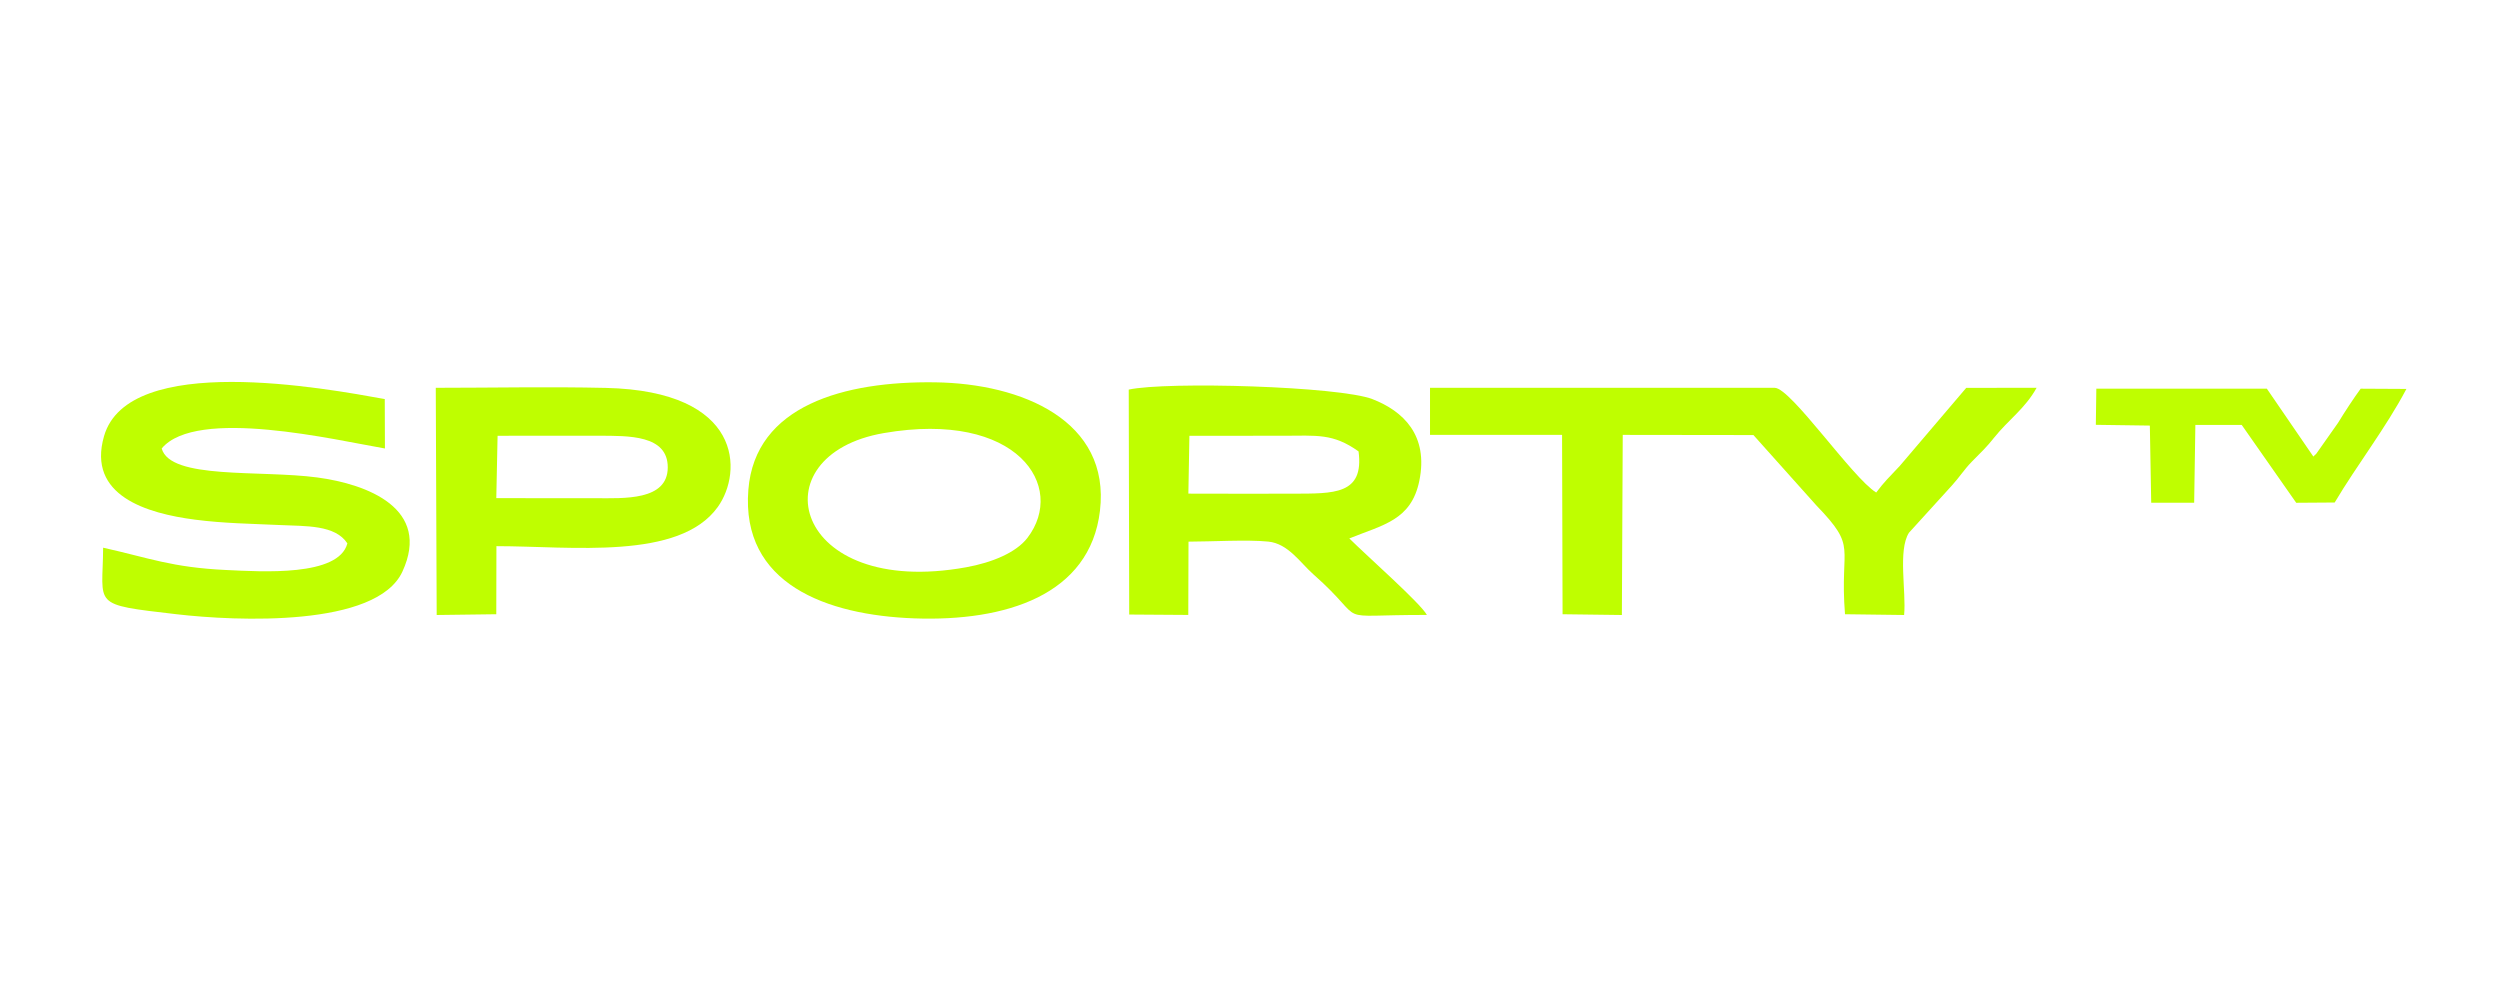
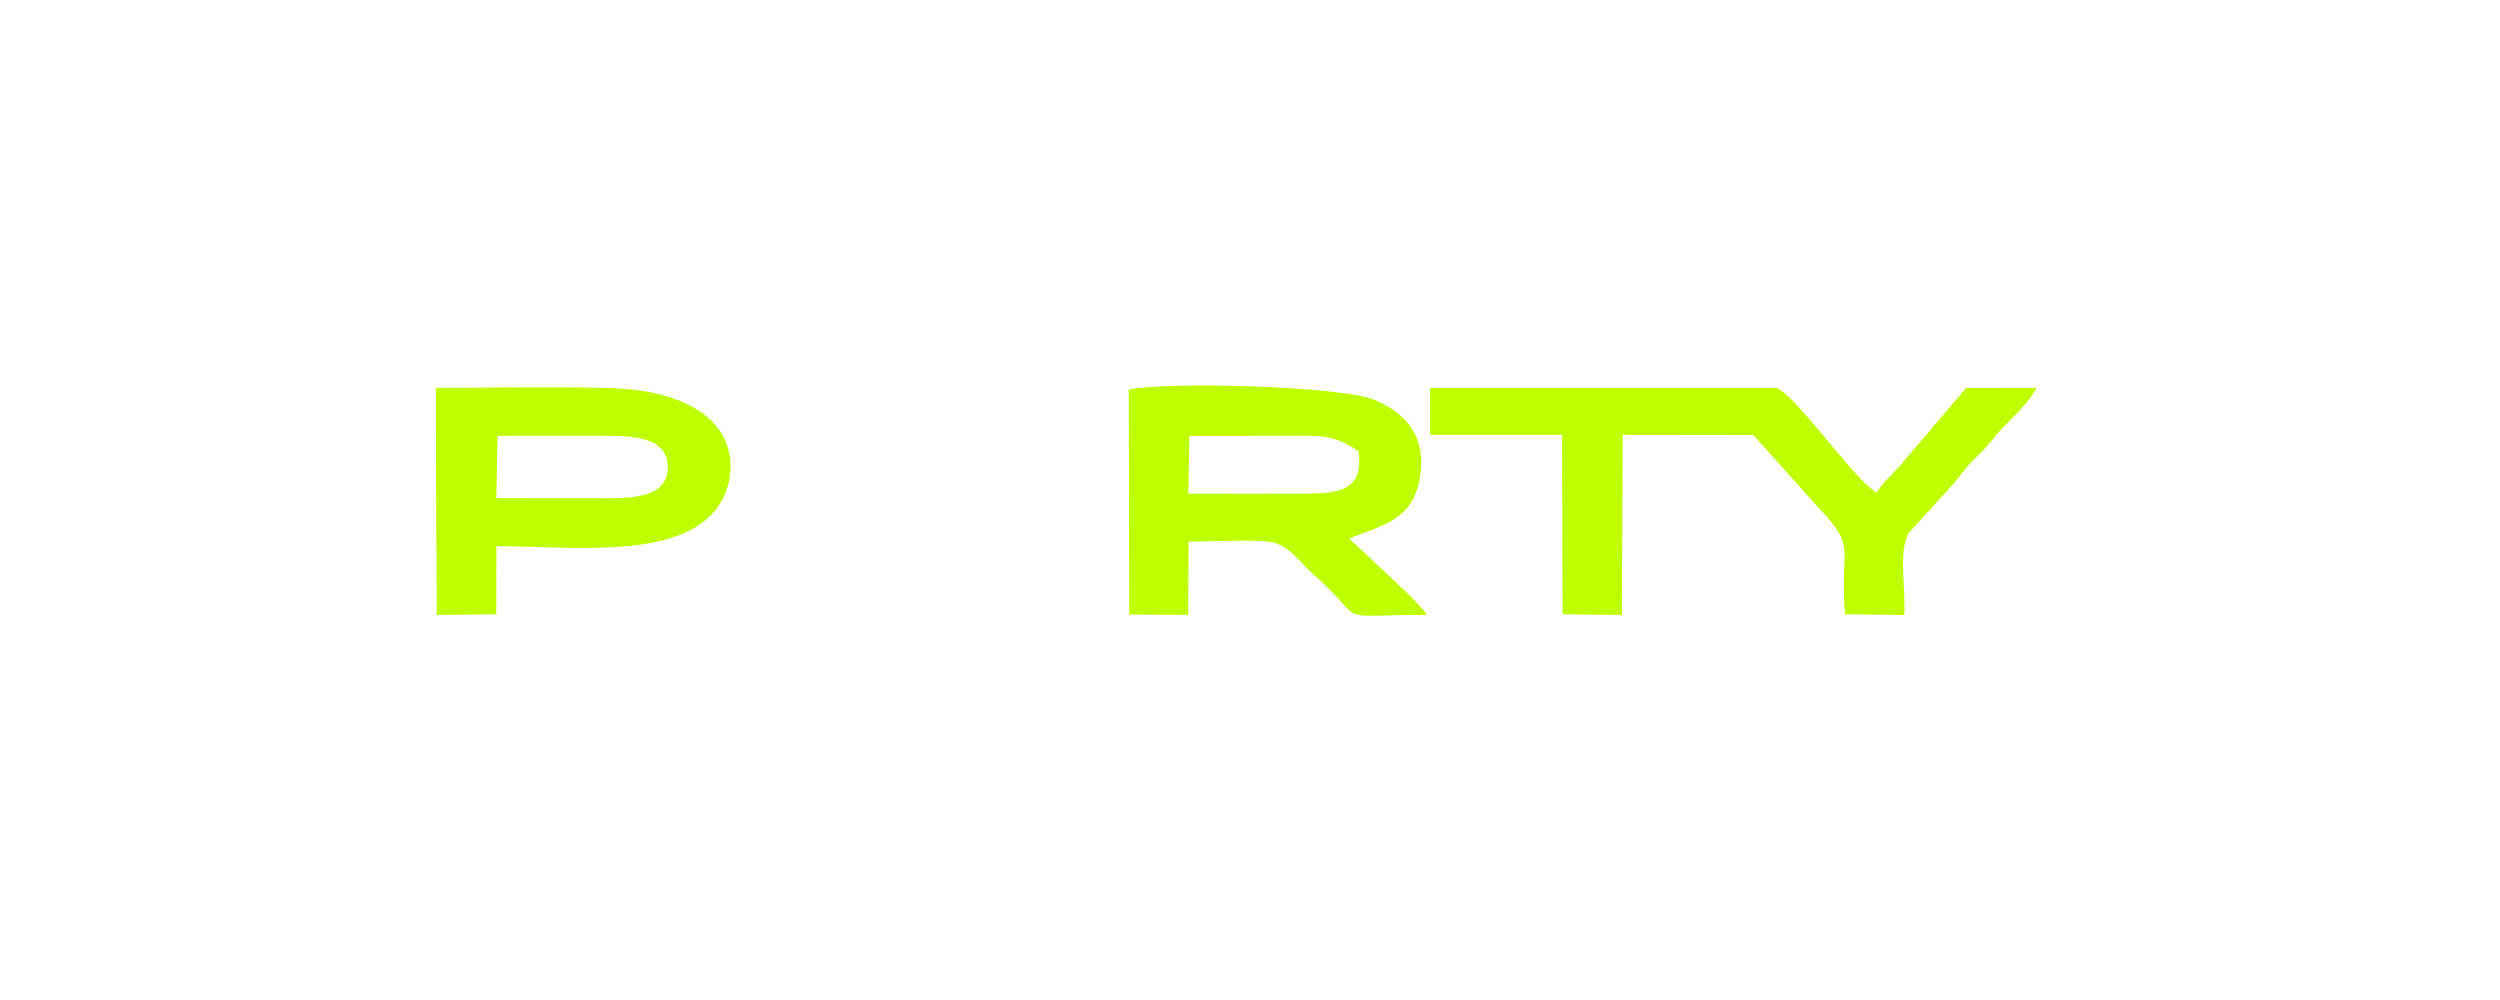
<svg xmlns="http://www.w3.org/2000/svg" xml:space="preserve" width="176.389mm" height="70.555mm" version="1.1" style="shape-rendering:geometricPrecision; text-rendering:geometricPrecision; image-rendering:optimizeQuality; fill-rule:evenodd; clip-rule:evenodd" viewBox="0 0 17638.88 7055.54">
  <defs>
    <style type="text/css">
   
    .fil0 {fill:#BFFE00}
   
  </style>
  </defs>
  <g id="Vrstva_x0020_1">
    <path class="fil0" d="M10089.53 3068.36l931.74 -0.07 3.53 1265.56 418.42 5.34 6.08 -1270.78 922.13 1.19 443.63 495.96c296.04,306.65 163.22,273.83 202.44,768.2l417.12 5.42c15.74,-167.51 -44.74,-455.29 34,-580.24l303.06 -333.44c52.56,-57.38 85.19,-111.19 140.07,-167.58 73.06,-75.1 98.08,-94.99 159.59,-172.04 99.33,-124.39 216.69,-202.62 298.18,-349.84l-496.64 0.55 -468.96 550.79c-76.19,81.37 -107.38,109.15 -166.16,187.65 -168.09,-102.89 -602.24,-738.8 -716.26,-738.8l-2431.98 -0.04 0.01 332.17z" />
-     <path class="fil0" d="M1140.87 3164.09c245.48,-293.32 1230.13,-58.61 1574.95,0.23l-1.16 -348.67c-418.06,-75.63 -1809,-333.84 -1980.69,261.65 -121.29,420.7 303.37,545.29 641.96,589.23 204.54,26.56 401.56,28.81 601.09,38.05 181.44,8.39 388.69,-1.99 473.89,129.57 -61.88,235.58 -603.43,199.41 -856.99,187.47 -382.66,-18.04 -540.68,-84.92 -866.35,-157.3 -2.27,414.2 -91.89,398.68 517.85,469.47 422.2,49.01 1411.97,93.49 1593.78,-300.66 205.15,-444.77 -246.03,-616.93 -600.79,-664.38 -402.04,-53.78 -1037.53,16.62 -1097.54,-204.66z" />
    <path class="fil0" d="M8391.88 3074.68c219.21,0.11 438.42,0.26 657.63,-0.11 242.63,-0.42 354.94,-18.41 535.81,110.29 40.67,307.69 -177.93,296.91 -459.45,298.35 -246.56,1.27 -493.74,-0.26 -741.28,-0.37l7.29 -408.16zm1128.2 724.23c237.79,-95.95 436.63,-128.16 493.82,-405.29 66.8,-323.67 -114.83,-493.65 -330.16,-577.36 -233.15,-90.63 -1450.43,-126.16 -1719.95,-67.42l3.36 1587.05 416.84 2.87 1.58 -517.11c161.08,-0.12 413.24,-15.48 563.23,-0.34 140.57,14.2 225.74,149.83 317.28,230.5 409.83,361.1 97.23,285.46 801.44,286.95 -44.4,-82.09 -424.56,-417.64 -547.44,-539.85z" />
-     <path class="fil0" d="M6236.16 3055.6c942.66,-162.41 1291.44,377.13 1012.55,739.86 -80.17,104.25 -250.32,174.05 -431.81,206.93 -1225.94,222.18 -1480.11,-791.87 -580.74,-946.79zm1524.61 548.76c75.65,-636.69 -551.36,-898.29 -1162.55,-906.86 -638.93,-8.96 -1270.99,161.8 -1318.22,758.39 -52.53,663.4 550.3,884.63 1170.97,907.05 646.7,23.37 1239.24,-164.82 1309.8,-758.58z" />
    <path class="fil0" d="M3510.7 3074.71c237.78,0 475.79,-1.11 713.53,-0.3 209.77,0.69 487.87,-6.6 487.12,223.82 -0.77,235.76 -309.83,217.29 -513.1,216.81 -231.84,-0.54 -463.68,-0.25 -696.62,-0.25l9.07 -440.08zm-8.16 778.77c528.19,0 1290.92,102.32 1562.02,-276.78 176.42,-246.67 178.18,-817.29 -789.49,-839.8 -396.15,-9.21 -802.93,-0.79 -1200.52,-0.7l6.45 1603.01 420.52 -5.4 1.02 -480.33z" />
-     <path class="fil0" d="M16472.51 3545.53c156.9,-263.95 361.97,-527.73 506.05,-801.37l-322.67 -1.73c-45.79,62.25 -111.94,162.47 -159.69,241.05l-157.45 223.43c-1.71,-4.05 -8.46,8.17 -16.76,14.34l-328 -478.76 -1203.12 -0.06 -3.56 254.97 381.1 5.36 9.61 544.46 303.1 -0.05 8.47 -549.04 326.97 -0.05 384.51 549.38 271.44 -1.93z" />
  </g>
</svg>